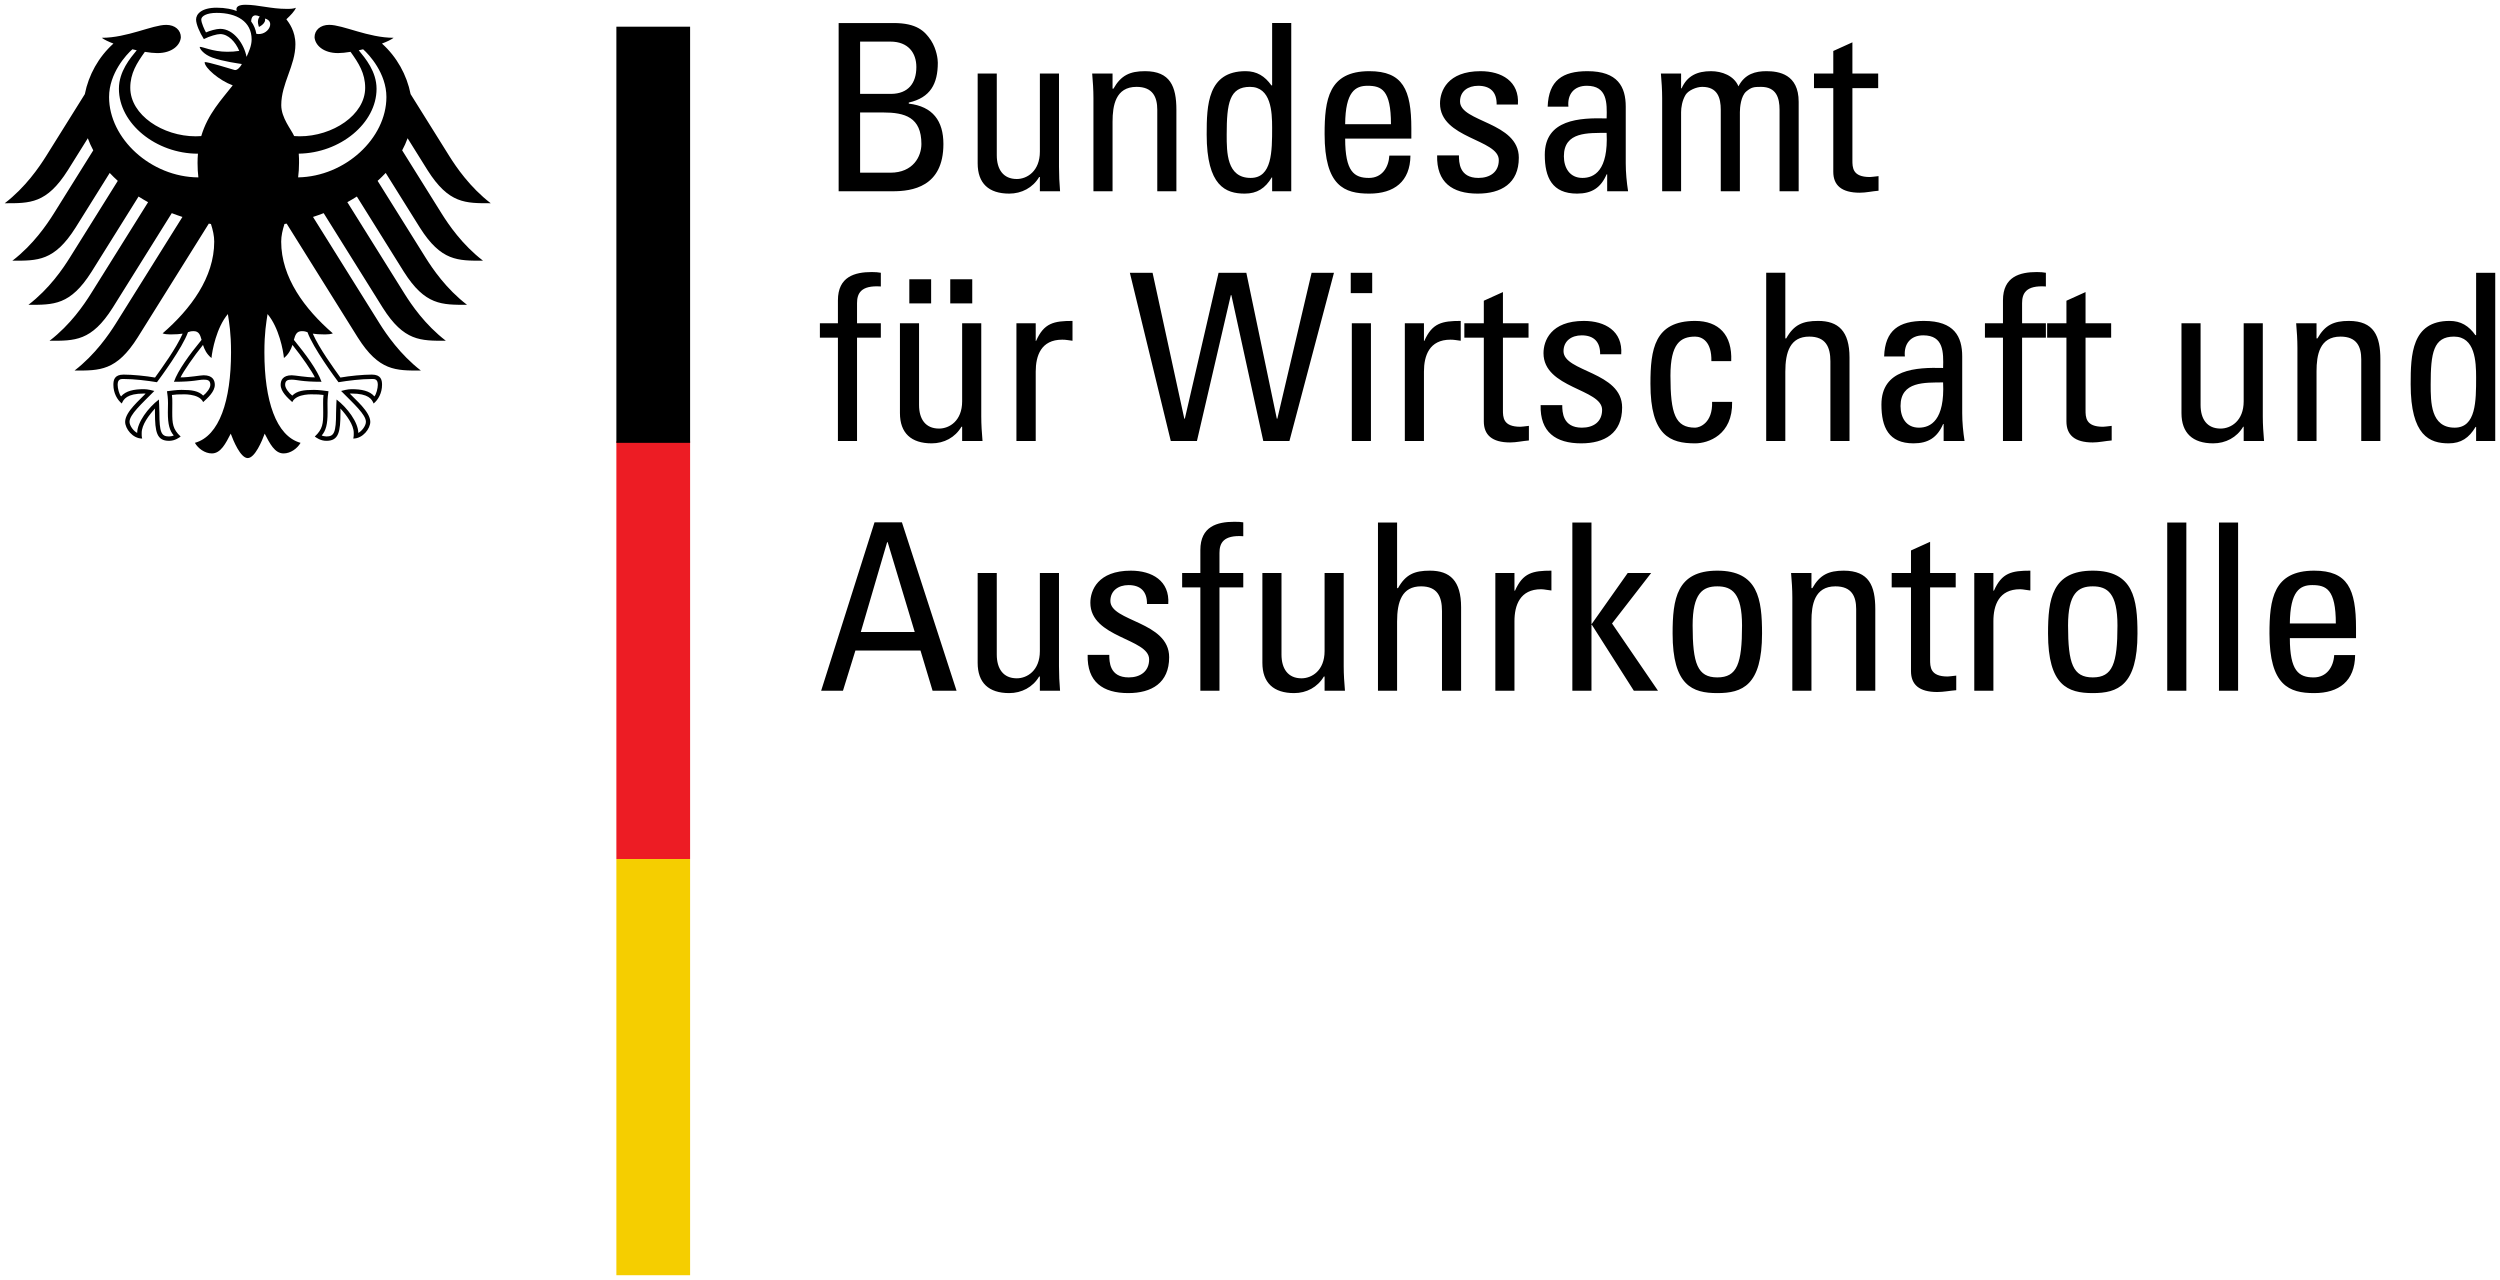
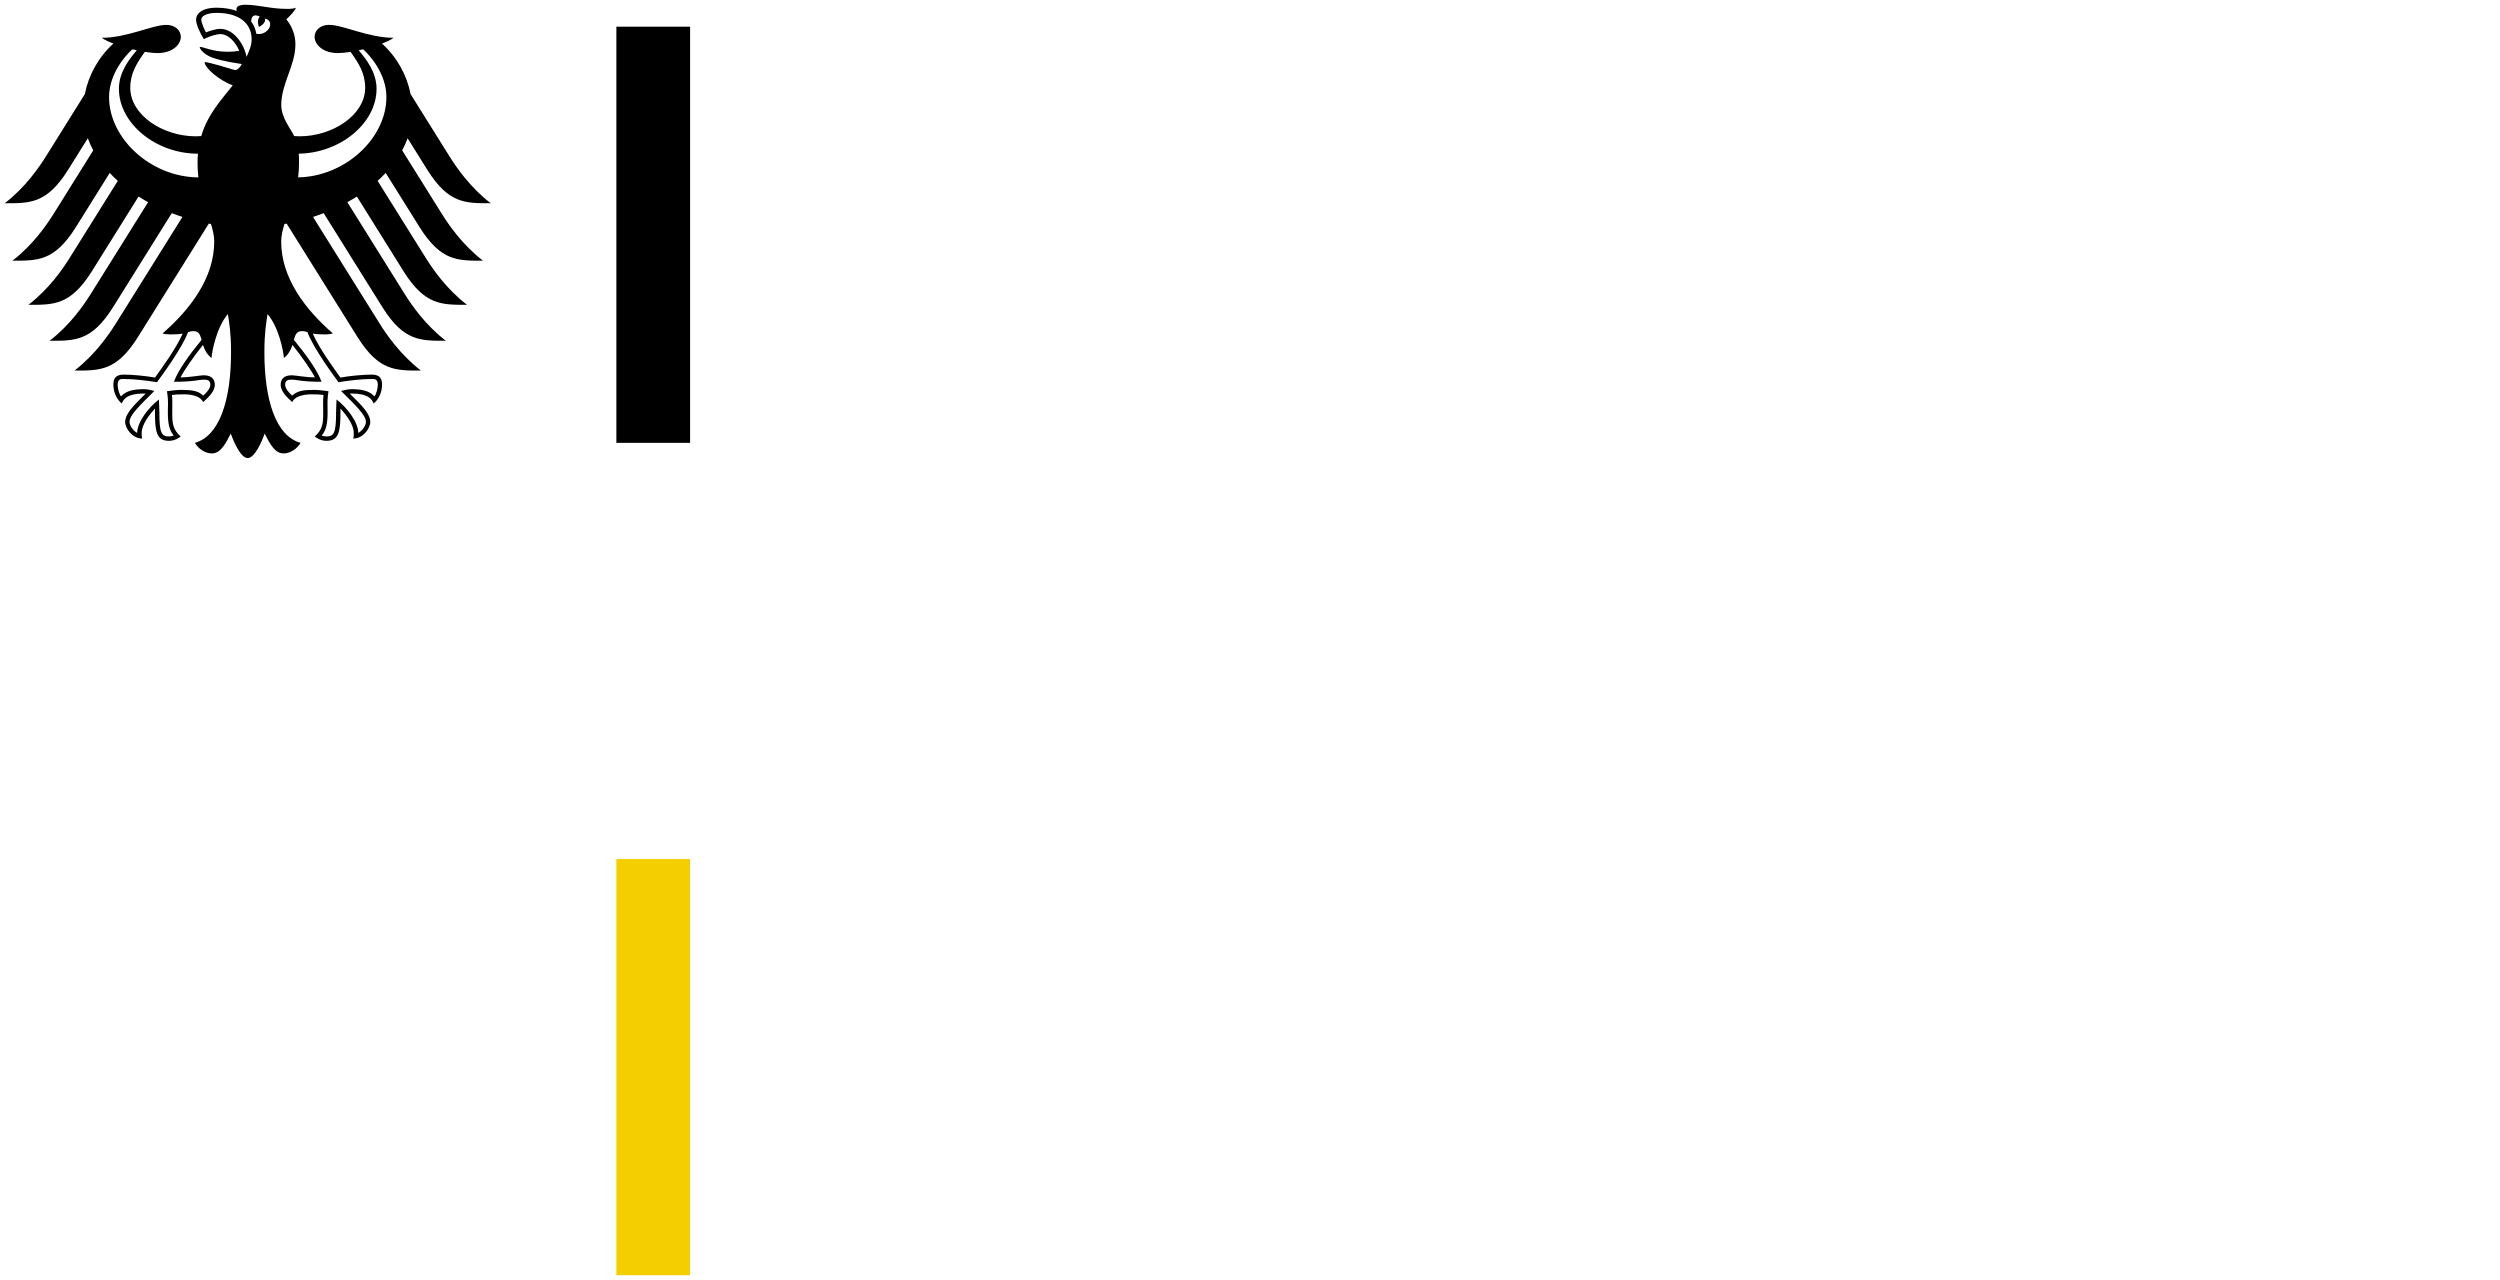
<svg xmlns="http://www.w3.org/2000/svg" width="525.609" height="269.107" id="svg3677">
  <defs id="defs3679" />
  <g transform="translate(-131.481,-380.666)" id="layer1">
-     <path d="m 307.801,385.507 0,35.371 11.373,0 c 4.016,0 10.653,-0.872 10.653,-9.933 0,-4.852 -2.23,-7.906 -7.279,-8.492 l 0,-0.227 c 4.559,-1.028 6.104,-3.964 6.104,-8.378 0,-0.682 -0.216,-2.789 -1.441,-4.701 -1.326,-1.96 -2.986,-3.639 -7.886,-3.639 l -11.525,0 z m 91.138,0 0,13.117 -0.152,0 c -1.378,-1.956 -3.068,-2.995 -5.421,-2.995 -7.988,0 -8.189,7.13 -8.189,13.307 0,10.876 4.027,12.435 7.999,12.435 2.59,0 4.317,-1.111 5.687,-3.412 l 0.076,0 0,2.919 4.019,0 0,-35.371 -4.019,0 z m -86.627,3.905 6.369,0 c 3.776,0 5.459,2.406 5.459,5.345 0,3.43 -1.739,5.601 -5.27,5.649 l -6.559,0 0,-10.994 z m 208.625,0.152 -4.019,1.82 0,4.739 -4.056,0 0,3.071 4.056,0 0,17.591 c 0,2.844 1.749,4.398 5.573,4.398 1.321,0 2.617,-0.316 3.943,-0.417 l 0,-3.071 c -0.884,0.096 -1.531,0.19 -1.82,0.19 -3.679,0 -3.677,-1.997 -3.677,-3.564 l 0,-15.127 5.421,0 0,-3.071 -5.421,0 0,-6.559 z m -148.725,6.066 c -3.181,0 -5.064,0.886 -6.634,3.677 l -0.19,0 0,-3.185 -4.284,0 c 0.149,1.715 0.265,3.441 0.265,5.156 l 0,19.6 4.019,0 0,-14.634 c 0,-3.382 0.632,-7.317 5.042,-7.317 3.43,0 4.36,2.168 4.36,4.815 l 0,17.136 4.019,0 0,-17.136 c 0,-4.9 -1.303,-8.113 -6.597,-8.113 z m 47.161,0 c -8.575,0 -9.402,5.982 -9.402,13.231 0,10.928 4.161,12.511 9.402,12.511 5.197,0 8.591,-2.513 8.644,-7.999 l -4.436,0 c -0.144,2.498 -1.541,4.701 -4.284,4.701 -3.137,0 -5.004,-1.357 -5.004,-8.265 l 13.913,0 0,-2.123 c 0,-8.185 -1.781,-12.056 -8.833,-12.056 z m 23.391,0 c -6.956,0 -8.53,4.187 -8.53,6.786 0,7.398 12.359,7.494 12.359,11.904 0,2.551 -1.882,3.753 -4.284,3.753 -4.064,0 -4.094,-3.321 -4.094,-4.739 l -4.587,0 c -0.144,5.679 3.188,8.037 8.53,8.037 4.895,0 8.644,-2.106 8.644,-7.544 0,-7.542 -12.359,-7.467 -12.359,-11.828 0,-2.157 1.672,-3.298 3.829,-3.298 2.551,0 3.915,1.344 3.867,3.943 l 4.474,0 c 0.341,-4.9 -3.438,-7.014 -7.848,-7.014 z m 22.481,0 c -5.245,0 -8.177,1.93 -8.378,7.468 l 4.36,0 c -0.249,-2.599 1.172,-4.398 3.867,-4.398 4.314,0 4.266,3.576 4.17,6.862 -5.639,-0.149 -13.004,0.16 -13.004,7.658 0,4.755 1.541,8.151 6.786,8.151 3.089,0 4.988,-1.217 6.217,-4.056 l 0.114,0 0,3.564 4.398,0 c -0.297,-1.912 -0.493,-3.921 -0.493,-5.876 l 0,-11.904 c 0,-4.165 -1.667,-7.468 -8.037,-7.468 z m 25.969,0 c -2.887,0 -4.998,0.955 -6.18,3.602 l -0.114,0 0,-3.109 -4.246,0 c 0.144,1.715 0.265,3.441 0.265,5.156 l 0,19.6 3.981,0 0,-16.643 c 0,-0.932 0.213,-2.415 0.948,-3.639 0.586,-0.932 2.263,-1.668 3.488,-1.668 3.233,0 3.905,2.317 3.905,4.815 l 0,17.136 4.019,0 0,-16.643 c 0,-0.932 0.188,-3.38 1.365,-4.36 1.076,-0.879 1.548,-0.948 3.071,-0.948 3.233,0 3.905,2.317 3.905,4.815 l 0,17.136 4.019,0 0,-18.804 c 0,-5.832 -4.187,-6.445 -6.786,-6.445 -2.253,0 -4.507,0.538 -5.876,3.185 -0.932,-2.253 -3.505,-3.185 -5.762,-3.185 z m -154.185,0.493 0,18.88 c 0,4.213 2.325,6.369 6.634,6.369 2.599,0 4.968,-1.235 6.293,-3.488 l 0.152,0 0,2.995 4.246,0 c -0.149,-1.715 -0.227,-3.441 -0.227,-5.156 l 0,-19.6 -4.019,0 0,16.416 c 0,4.112 -2.696,5.762 -4.853,5.762 -2.844,0 -4.208,-2.016 -4.208,-5.004 l 0,-17.174 -4.019,0 z m 81.964,2.578 c 2.94,0 4.928,0.87 4.928,8.075 l -9.629,0 c 0.052,-6.86 2.155,-8.075 4.701,-8.075 z m -24.718,0.227 c 4.462,0 4.663,5.282 4.663,8.568 0,4.996 -0.005,10.577 -4.511,10.577 -5.049,0 -5.042,-5.376 -5.042,-9.099 0,-6.615 0.581,-10.046 4.891,-10.046 z m -81.964,5.383 4.815,0 c 4.607,0 8.075,0.995 8.075,6.634 0,2.594 -1.717,6.028 -6.521,6.028 l -6.369,0 0,-12.662 z m 156.952,4.284 c 0.385,7.988 -2.635,9.478 -5.08,9.478 -2.699,0 -3.905,-2.148 -3.905,-4.549 0,-5.241 5.157,-4.876 8.985,-4.928 z m -154.488,29.267 c -3.574,0 -7.127,0.956 -7.127,5.952 l 0,4.815 -3.791,0 0,3.033 3.791,0 0,21.723 4.019,0 0,-21.723 5.004,0 0,-3.033 -5.004,0 0,-4.208 c 0,-2.008 0.739,-3.819 5.004,-3.526 l 0,-2.881 c -0.591,-0.096 -1.06,-0.152 -1.896,-0.152 z m 244.944,0 c -3.574,0 -7.127,0.956 -7.127,5.952 l 0,4.815 -3.791,0 0,3.033 3.791,0 0,21.723 4.019,0 0,-21.723 5.004,0 0,-3.033 -5.004,0 0,-4.208 c 0,-2.008 0.739,-3.819 5.004,-3.526 l 0,-2.881 c -0.591,-0.096 -1.06,-0.152 -1.896,-0.152 z m -190.693,0.152 8.606,35.371 5.497,0 7.127,-30.67 0.114,0 6.71,30.67 5.497,0 9.364,-35.371 -4.701,0 -7.203,30.67 -0.114,0 -6.407,-30.67 -5.838,0 -7.089,30.67 -0.114,0 -6.672,-30.67 -4.777,0 z m 46.441,0 0,4.284 4.511,0 0,-4.284 -4.511,0 z m 87.347,0 0,35.371 4.019,0 0,-14.558 c 0,-4.165 1.026,-7.393 5.042,-7.393 3.43,0 4.436,2.158 4.436,5.194 l 0,16.757 4.019,0 0,-17.553 c 0,-5.582 -2.384,-7.696 -6.597,-7.696 -3.233,0 -5.096,0.786 -6.71,3.677 l -0.19,0 0,-13.8 -4.019,0 z m 149.256,0 0,13.117 -0.152,0 c -1.374,-1.956 -3.068,-2.995 -5.421,-2.995 -7.988,0 -8.189,7.13 -8.189,13.307 0,10.876 4.027,12.435 7.999,12.435 2.59,0 4.279,-1.149 5.649,-3.45 l 0.114,0 0,2.957 4.019,0 0,-35.371 -4.019,0 z m -329.41,1.365 0,5.08 4.587,0 0,-5.08 -4.587,0 z m 8.606,0 0,5.08 4.625,0 0,-5.08 -4.625,0 z m 116.198,2.692 -4.019,1.82 0,4.739 -4.094,0 0,3.033 4.094,0 0,17.591 c 0,2.844 1.711,4.436 5.535,4.436 1.321,0 2.617,-0.316 3.943,-0.417 l 0,-3.071 c -0.884,0.096 -1.493,0.19 -1.782,0.19 -3.679,0 -3.677,-1.997 -3.677,-3.564 l 0,-15.164 5.383,0 0,-3.033 -5.383,0 0,-6.559 z m 122.491,0 -4.019,1.82 0,4.739 -4.056,0 0,3.033 4.056,0 0,17.591 c 0,2.844 1.711,4.436 5.535,4.436 1.321,0 2.655,-0.316 3.981,-0.417 l 0,-3.071 c -0.884,0.096 -1.531,0.19 -1.82,0.19 -3.679,0 -3.677,-1.997 -3.677,-3.564 l 0,-15.164 5.383,0 0,-3.033 -5.383,0 0,-6.559 z m -212.985,6.066 c -3.924,0 -5.996,0.437 -7.658,4.208 l -0.076,0 0,-3.715 -4.056,0 0,24.756 4.056,0 0,-14.596 c 0,-3.329 1.115,-6.71 5.573,-6.71 0.394,0 0.72,0.028 1.062,0.076 0.346,0.048 0.749,0.099 1.099,0.152 l 0,-4.17 z m 81.623,0 c -3.924,0 -5.996,0.437 -7.658,4.208 l -0.076,0 0,-3.715 -4.019,0 0,24.756 4.019,0 0,-14.596 c 0,-3.329 1.115,-6.71 5.573,-6.71 0.394,0 0.72,0.028 1.062,0.076 0.35,0.048 0.749,0.099 1.099,0.152 l 0,-4.17 z m 25.893,0 c -6.956,0 -8.492,4.187 -8.492,6.786 0,7.398 12.321,7.494 12.321,11.904 0,2.551 -1.844,3.753 -4.246,3.753 -4.064,0 -4.132,-3.321 -4.132,-4.739 l -4.549,0 c -0.144,5.679 3.184,8.037 8.53,8.037 4.895,0 8.606,-2.106 8.606,-7.544 0,-7.542 -12.321,-7.467 -12.321,-11.828 0,-2.157 1.672,-3.336 3.829,-3.336 2.546,0 3.915,1.382 3.867,3.981 l 4.436,0 c 0.346,-4.9 -3.438,-7.014 -7.848,-7.014 z m 23.391,0 c -8.575,0 -9.402,5.977 -9.402,13.231 0,10.924 4.161,12.511 9.402,12.511 2.743,0 7.921,-1.759 7.772,-8.72 l -4.208,0 c 0.144,4.458 -2.632,5.421 -3.564,5.421 -4.165,0 -5.194,-2.886 -5.194,-10.918 0,-6.764 2.105,-8.227 5.194,-8.227 1.514,0 3.504,1.092 3.412,5.156 l 4.17,0 c 0.249,-5.539 -2.634,-8.454 -7.582,-8.454 z m 48.109,0 c -5.245,0 -8.186,1.93 -8.378,7.468 l 4.36,0 c -0.249,-2.599 1.172,-4.436 3.867,-4.436 4.314,0 4.266,3.576 4.17,6.862 -5.639,-0.149 -12.966,0.197 -12.966,7.696 0,4.755 1.503,8.151 6.748,8.151 3.089,0 4.988,-1.217 6.217,-4.056 l 0.114,0 0,3.564 4.398,0 c -0.297,-1.912 -0.493,-3.921 -0.493,-5.876 l 0,-11.904 c 0,-4.165 -1.667,-7.468 -8.037,-7.468 z m 89.319,0 c -3.181,0 -5.026,0.886 -6.597,3.677 l -0.19,0 0,-3.185 -4.284,0 c 0.149,1.715 0.265,3.441 0.265,5.156 l 0,19.6 4.019,0 0,-14.672 c 0,-3.382 0.632,-7.279 5.042,-7.279 3.43,0 4.36,2.13 4.36,4.777 l 0,17.174 4.019,0 0,-17.174 c 0,-4.9 -1.341,-8.075 -6.634,-8.075 z m -304.616,0.493 0,18.88 c 0,4.213 2.363,6.369 6.672,6.369 2.599,0 4.93,-1.235 6.255,-3.488 l 0.152,0 0,2.995 4.284,0 c -0.149,-1.715 -0.265,-3.441 -0.265,-5.156 l 0,-19.6 -4.019,0 0,16.416 c 0,4.112 -2.696,5.725 -4.853,5.725 -2.844,0 -4.208,-1.978 -4.208,-4.966 l 0,-17.174 -4.019,0 z m 95.005,0 0,24.756 4.019,0 0,-24.756 -4.019,0 z m 174.429,0 0,18.88 c 0,4.213 2.363,6.369 6.672,6.369 2.599,0 4.968,-1.235 6.293,-3.488 l 0.114,0 0,2.995 4.284,0 c -0.149,-1.715 -0.265,-3.441 -0.265,-5.156 l 0,-19.6 -4.019,0 0,16.416 c 0,4.112 -2.696,5.725 -4.853,5.725 -2.844,0 -4.208,-1.978 -4.208,-4.966 l 0,-17.174 -4.019,0 z m 57.284,2.805 c 4.462,0 4.663,5.282 4.663,8.568 0,4.996 -0.005,10.577 -4.511,10.577 -5.053,0 -5.042,-5.376 -5.042,-9.099 0,-6.615 0.581,-10.046 4.891,-10.046 z m -107.402,9.629 c 0.385,7.988 -2.635,9.516 -5.08,9.516 -2.699,0 -3.867,-2.148 -3.867,-4.549 0,-5.241 5.123,-4.914 8.947,-4.966 z m -149.029,29.305 c -3.574,0 -7.127,0.956 -7.127,5.952 l 0,4.815 -3.829,0 0,3.033 3.829,0 0,21.723 4.019,0 0,-21.723 5.004,0 0,-3.033 -5.004,0 0,-4.208 c 0,-2.008 0.739,-3.819 5.004,-3.526 l 0,-2.919 c -0.591,-0.096 -1.06,-0.114 -1.896,-0.114 z m -75.633,0.114 -11.222,35.409 4.587,0 2.616,-8.454 13.686,0 2.54,8.454 5.042,0 -11.487,-35.409 -5.762,0 z m 105.848,0.038 0,35.371 4.019,0 0,-14.558 c 0,-4.165 1.026,-7.393 5.042,-7.393 3.43,0 4.398,2.158 4.398,5.194 l 0,16.757 4.019,0 0,-17.553 c 0,-5.582 -2.346,-7.696 -6.559,-7.696 -3.233,0 -5.096,0.786 -6.71,3.677 l -0.19,0 0,-13.8 -4.019,0 z m 40.868,0 0,35.371 4.019,0 0,-13.875 0.076,0 8.833,13.875 5.08,0 -9.667,-14.141 8.227,-10.615 -4.928,0 -7.544,10.691 -0.076,0 0,-21.306 -4.019,0 z m 125.069,0 0,35.371 4.019,0 0,-35.371 -4.019,0 z m 10.88,0 0,35.371 4.019,0 0,-35.371 -4.019,0 z m -60.734,4.056 -4.019,1.82 0,4.739 -4.056,0 0,3.033 4.056,0 0,17.591 c 0,2.844 1.711,4.398 5.535,4.398 1.321,0 2.655,-0.279 3.981,-0.379 l 0,-3.071 c -0.884,0.096 -1.531,0.19 -1.82,0.19 -3.679,0 -3.677,-2.035 -3.677,-3.602 l 0,-15.127 5.383,0 0,-3.033 -5.383,0 0,-6.559 z m -219.278,0.076 0.114,0 5.687,18.88 -11.335,0 5.535,-18.88 z m 51.256,5.99 c -6.956,0 -8.53,4.15 -8.53,6.748 0,7.394 12.359,7.494 12.359,11.904 0,2.546 -1.882,3.791 -4.284,3.791 -4.064,0 -4.094,-3.317 -4.094,-4.739 l -4.549,0 c -0.144,5.683 3.184,8.037 8.53,8.037 4.895,0 8.606,-2.106 8.606,-7.544 0,-7.547 -12.359,-7.471 -12.359,-11.828 0,-2.157 1.672,-3.336 3.829,-3.336 2.546,0 3.915,1.386 3.867,3.981 l 4.474,0 c 0.346,-4.895 -3.438,-7.014 -7.848,-7.014 z m 88.409,0 c -3.924,0 -5.996,0.437 -7.658,4.208 l -0.114,0 0,-3.715 -4.019,0 0,24.756 4.019,0 0,-14.634 c 0,-3.329 1.153,-6.71 5.611,-6.71 0.394,0 0.72,0.066 1.062,0.114 0.35,0.048 0.749,0.099 1.099,0.152 l 0,-4.17 z m 34.878,0 c -8.575,0 -9.402,5.982 -9.402,13.231 0,10.924 4.161,12.511 9.402,12.511 5.245,0 9.402,-1.587 9.402,-12.511 0,-7.249 -0.827,-13.231 -9.402,-13.231 z m 26.576,0 c -3.181,0 -5.03,0.886 -6.597,3.677 l -0.19,0 0,-3.185 -4.284,0 c 0.149,1.715 0.265,3.441 0.265,5.156 l 0,19.6 4.019,0 0,-14.672 c 0,-3.382 0.632,-7.279 5.042,-7.279 3.43,0 4.36,2.13 4.36,4.777 l 0,17.174 4.019,0 0,-17.174 c 0,-4.9 -1.341,-8.075 -6.634,-8.075 z m 39.238,0 c -3.924,0 -5.996,0.437 -7.658,4.208 l -0.114,0 0,-3.715 -4.019,0 0,24.756 4.019,0 0,-14.634 c 0,-3.329 1.153,-6.71 5.611,-6.71 0.394,0 0.72,0.066 1.062,0.114 0.35,0.048 0.749,0.099 1.099,0.152 l 0,-4.17 z m 13.117,0 c -8.575,0 -9.402,5.982 -9.402,13.231 0,10.924 4.161,12.511 9.402,12.511 5.245,0 9.402,-1.587 9.402,-12.511 0,-7.249 -0.827,-13.231 -9.402,-13.231 z m 46.555,0 c -8.575,0 -9.402,5.982 -9.402,13.231 0,10.924 4.161,12.511 9.402,12.511 5.197,0 8.558,-2.513 8.606,-7.999 l -4.398,0 c -0.144,2.498 -1.579,4.701 -4.322,4.701 -3.137,0 -5.004,-1.357 -5.004,-8.265 l 13.913,0 0,-2.123 c 0,-8.185 -1.739,-12.056 -8.795,-12.056 z m -280.997,0.493 0,18.88 c 0,4.213 2.325,6.369 6.634,6.369 2.599,0 4.968,-1.235 6.293,-3.488 l 0.152,0 0,2.995 4.246,0 c -0.149,-1.715 -0.227,-3.441 -0.227,-5.156 l 0,-19.6 -4.019,0 0,16.416 c 0,4.112 -2.696,5.725 -4.853,5.725 -2.844,0 -4.208,-2.016 -4.208,-5.004 l 0,-17.136 -4.019,0 z m 59.862,0 0,18.88 c 0,4.213 2.363,6.369 6.672,6.369 2.599,0 4.93,-1.235 6.255,-3.488 l 0.152,0 0,2.995 4.284,0 c -0.149,-1.715 -0.265,-3.441 -0.265,-5.156 l 0,-19.6 -4.019,0 0,16.416 c 0,4.112 -2.696,5.725 -4.853,5.725 -2.844,0 -4.208,-2.016 -4.208,-5.004 l 0,-17.136 -4.019,0 z m 220.719,2.54 c 2.94,0 4.966,0.87 4.966,8.075 l -9.667,0 c 0.052,-6.86 2.155,-8.075 4.701,-8.075 z m -125.069,0.265 c 3.089,0 5.194,1.468 5.194,8.227 0,8.037 -1.025,10.918 -5.194,10.918 -4.165,0 -5.194,-2.882 -5.194,-10.918 0,-6.759 2.11,-8.227 5.194,-8.227 z m 78.931,0 c 3.093,0 5.194,1.468 5.194,8.227 0,8.037 -1.025,10.918 -5.194,10.918 -4.165,0 -5.194,-2.882 -5.194,-10.918 0,-6.759 2.11,-8.227 5.194,-8.227 z" id="path178" style="fill:#000000;fill-opacity:1;fill-rule:nonzero;stroke:none" />
-     <path d="m 261.071,473.468 15.5,0 0,87.808 -15.5,0 0,-87.808 z" id="path180" style="fill:#ed1c24;fill-opacity:1;fill-rule:nonzero;stroke:none" />
    <path d="m 261.071,561.276 15.5,0 0,87.497 -15.5,0 0,-87.497 z" id="path182" style="fill:#f5ce00;fill-opacity:1;fill-rule:nonzero;stroke:none" />
    <path d="m 261.071,386.277 15.5,0 0,87.493 -15.5,0 0,-87.493 z" id="path184" style="fill:#000000;fill-opacity:1;fill-rule:nonzero;stroke:none" />
    <path d="m 172.559,473.787 z m 0.005,0.039 z m -0.008,0.008 z m 0,-0.066 z m 40.166,-72.697 c 0,-4.987 -3.627,-8.929 -4.9,-10.045 l -0.919,0.21 c 1.356,1.658 3.745,4.432 3.745,8.102 0,7.232 -7.638,13.514 -16.358,13.632 0.066,0.744 0.061,1.4 0.061,1.96 0,1.032 -0.066,2.047 -0.192,3.027 9.9,-0.179 18.562,-8.225 18.562,-16.887 m -13.645,59.861 c -4.226,0 -5.14,-0.446 -6.256,-0.446 -0.713,0 -1.391,0.07 -1.391,1.081 0,0.704 0.787,1.732 1.501,2.271 0.993,-0.989 2.358,-1.203 4.563,-1.203 1.028,0 2.432,0.201 3.049,0.284 -0.083,0.608 -0.206,1.396 -0.206,2.502 0,0.582 0.018,1.26 0.018,1.977 0,2.489 -0.363,3.815 -1.234,4.817 0.188,0.114 0.687,0.214 0.989,0.214 1.614,0 2.03,-0.822 2.03,-5.022 0,-1.269 0.105,-2.446 0.105,-2.747 2.257,1.728 4.563,4.804 4.563,7.026 0.739,-0.376 1.606,-1.492 1.606,-2.332 0,-1.514 -2.533,-3.771 -5.219,-6.492 0.372,-0.092 1.369,-0.376 2.192,-0.376 2.109,0 3.815,0.35 4.808,1.522 0.394,-0.429 0.722,-1.715 0.722,-2.441 0,-1.264 -0.726,-1.221 -1.256,-1.221 -2.244,0 -5.022,0.35 -7.013,0.678 -0.722,-0.967 -5.324,-7.192 -6.519,-10.517 -0.346,-0.122 -0.612,-0.219 -1.177,-0.219 -1.107,0 -1.396,0.774 -1.684,1.833 2.537,3.08 4.983,6.431 5.81,8.811 m -25.217,-8.811 c -0.289,-1.059 -0.569,-1.833 -1.676,-1.833 -0.573,0 -0.84,0.096 -1.177,0.219 -1.199,3.325 -5.801,9.55 -6.527,10.517 -1.982,-0.328 -4.769,-0.678 -7.009,-0.678 -0.529,0 -1.256,-0.044 -1.256,1.221 0,0.726 0.324,2.012 0.722,2.441 0.989,-1.172 2.699,-1.522 4.808,-1.522 0.822,0 1.816,0.284 2.187,0.376 -2.686,2.721 -5.219,4.979 -5.219,6.492 0,0.84 0.875,1.956 1.61,2.332 0,-2.222 2.306,-5.298 4.563,-7.026 0,0.302 0.105,1.479 0.105,2.747 0,4.2 0.416,5.022 2.03,5.022 0.297,0 0.796,-0.101 0.989,-0.214 -0.871,-1.002 -1.238,-2.327 -1.238,-4.817 0,-0.717 0.031,-1.396 0.031,-1.977 0,-1.107 -0.131,-1.894 -0.214,-2.502 0.612,-0.083 2.021,-0.284 3.049,-0.284 2.201,0 3.566,0.214 4.563,1.203 0.713,-0.538 1.505,-1.566 1.505,-2.271 0,-1.011 -0.682,-1.081 -1.4,-1.081 -1.116,0 -2.026,0.446 -6.252,0.446 0.831,-2.38 3.268,-5.731 5.805,-8.811 m -17.377,-52.783 c 0,-3.671 2.393,-6.444 3.745,-8.102 l -0.91,-0.21 c -1.286,1.116 -4.904,5.057 -4.904,10.045 0,8.723 8.78,16.826 18.773,16.891 -0.109,-0.949 -0.171,-1.951 -0.171,-3.032 0,-0.669 0.026,-1.334 0.083,-1.951 -8.824,0 -16.616,-6.344 -16.616,-13.641 m 26.835,-6.72 c 0.455,-1.046 1.067,-2.288 1.067,-3.657 0,-3.784 -3.141,-5.587 -7.341,-5.587 -2.157,0 -3.246,0.696 -3.246,1.396 0,0.704 0.713,2.24 0.989,2.712 0.774,-0.346 2.179,-0.752 2.988,-0.752 2.887,0 5.04,3.233 5.543,5.889 m 2.065,-4.839 c 2.454,0.477 4.125,-2.66 1.794,-3.216 0.324,1.032 -1.247,1.763 -1.247,1.763 0,0 -0.599,-1.387 0.179,-2.174 -1.431,-0.7 -1.794,0.149 -1.82,1.028 0.564,0.752 0.927,1.627 1.094,2.599 m 7.949,21.494 c 0.389,0.026 0.766,0.048 1.159,0.048 6.908,0 13.768,-4.471 13.768,-10.198 0,-3.058 -1.374,-5.193 -3.076,-7.56 -0.993,0.166 -1.903,0.262 -2.616,0.262 -3.128,0 -4.83,-1.68 -4.952,-3.329 0,-1.483 1.207,-2.607 3.08,-2.607 2.909,0 8.207,2.721 13.549,2.721 -0.525,0.398 -1.4,0.818 -2.454,1.212 3.132,2.817 5.224,6.593 6.02,10.631 l 8.185,13.098 c 1.374,2.187 4.279,6.488 8.658,9.843 -5.294,0 -8.807,0.127 -13.282,-6.952 l -4.191,-6.715 c -0.311,0.871 -0.696,1.715 -1.142,2.546 l 8.338,13.352 c 1.391,2.209 4.261,6.479 8.662,9.848 -5.294,0 -8.798,0.131 -13.278,-6.956 l -7.184,-11.497 c -0.538,0.569 -1.102,1.129 -1.702,1.667 l 10.137,16.218 c 1.396,2.222 4.257,6.466 8.662,9.843 -5.298,0 -8.807,0.127 -13.286,-6.956 l -9.874,-15.811 c -0.656,0.416 -1.321,0.809 -2.004,1.19 l 12.053,19.293 c 1.391,2.214 4.252,6.462 8.662,9.843 -5.294,0 -8.811,0.122 -13.278,-6.96 L 199.53,425.48 c -0.735,0.284 -1.483,0.551 -2.24,0.796 l 14.03,22.456 c 1.365,2.174 4.3,6.492 8.653,9.843 -5.289,0 -8.802,0.122 -13.273,-6.96 l -14.953,-23.935 -0.459,0.079 c -0.407,1.295 -0.687,2.507 -0.687,3.71 0,7.52 4.935,14.161 10.858,19.284 -0.381,0.166 -1.041,0.227 -1.654,0.227 -1.216,0 -2.008,-0.074 -2.564,-0.166 1.374,3.124 4.322,7.149 5.81,9.231 1.942,-0.346 4.764,-0.621 6.606,-0.621 1.934,0 2.148,1.133 2.148,2.144 0,1.75 -0.822,3.163 -1.772,3.937 -0.359,-0.906 -1.081,-2.1 -4.65,-2.1 l -0.363,0.013 c 1.05,1.164 4.314,3.806 4.314,5.937 0,1.409 -1.544,3.517 -3.583,3.517 0.127,-0.451 0.105,-0.871 0.105,-1.186 0,-1.719 -1.522,-3.736 -2.813,-5.14 0.035,0.416 0.018,0.372 0.018,0.862 0,4.073 -0.363,5.941 -2.953,5.941 -1.269,0 -2.144,-0.696 -2.446,-0.901 1.68,-1.549 1.772,-2.765 1.772,-5.049 l -0.018,-1.977 c -0.005,-0.521 0.005,-1.207 0.083,-1.715 -0.927,-0.127 -1.295,-0.122 -2.008,-0.122 0,0 -3.679,-0.289 -4.563,1.619 -0.993,-0.91 -2.437,-2.201 -2.437,-3.635 0,-0.941 0.442,-2.004 2.327,-2.004 0.717,0 2.975,0.446 4.86,0.446 -0.503,-1.129 -2.765,-4.427 -4.712,-6.829 -0.297,0.927 -0.761,1.938 -1.789,2.756 -0.14,-1.544 -1.041,-6.405 -3.447,-9.244 -0.28,1.916 -0.661,3.889 -0.661,8.045 0,10.123 2.432,17.6 7.603,19.031 -0.674,1.177 -2.091,2.227 -3.57,2.227 -1.89,0 -2.918,-2.139 -3.972,-4.16 -0.542,1.492 -2.052,5.136 -3.57,5.136 -1.514,0 -3.023,-3.644 -3.566,-5.136 -1.054,2.021 -2.082,4.16 -3.977,4.16 -1.47,0 -2.896,-1.05 -3.561,-2.227 5.162,-1.431 7.599,-8.907 7.599,-19.031 0,-4.156 -0.381,-6.129 -0.665,-8.045 -2.402,2.839 -3.307,7.7 -3.447,9.244 -1.024,-0.818 -1.487,-1.829 -1.785,-2.756 -1.951,2.402 -4.204,5.7 -4.716,6.829 1.894,0 4.143,-0.446 4.86,-0.446 1.89,0 2.341,1.063 2.341,2.004 0,1.435 -1.452,2.726 -2.446,3.635 -0.888,-1.907 -4.563,-1.619 -4.563,-1.619 -0.713,0 -1.081,-0.005 -2.008,0.122 0.079,0.507 0.092,1.194 0.083,1.715 l -0.013,1.977 c 0,2.284 0.087,3.5 1.767,5.049 -0.297,0.206 -1.177,0.901 -2.446,0.901 -2.586,0 -2.957,-1.868 -2.957,-5.941 0,-0.49 -0.013,-0.446 0.022,-0.862 -1.291,1.404 -2.813,3.421 -2.813,5.14 0,0.315 -0.022,0.735 0.101,1.186 -2.034,0 -3.579,-2.109 -3.579,-3.517 0,-2.131 3.268,-4.773 4.309,-5.937 l -0.359,-0.013 c -3.57,0 -4.296,1.194 -4.65,2.1 -0.954,-0.774 -1.772,-2.187 -1.772,-3.937 0,-1.011 0.214,-2.144 2.148,-2.144 1.851,0 4.668,0.276 6.606,0.621 1.483,-2.082 4.432,-6.107 5.81,-9.231 -0.556,0.092 -1.343,0.166 -2.564,0.166 -0.612,0 -1.277,-0.061 -1.649,-0.227 5.919,-5.123 10.85,-11.764 10.85,-19.284 0,-1.203 -0.276,-2.415 -0.687,-3.71 l -0.451,-0.079 -14.958,23.935 c -4.471,7.083 -7.984,6.96 -13.273,6.96 4.353,-3.351 7.284,-7.669 8.649,-9.843 l 14.035,-22.456 c -0.757,-0.245 -1.501,-0.512 -2.24,-0.796 l -12.411,19.871 c -4.475,7.083 -7.993,6.96 -13.278,6.96 4.405,-3.382 7.262,-7.63 8.653,-9.843 l 12.057,-19.293 c -0.687,-0.381 -1.352,-0.774 -2.004,-1.19 l -9.878,15.811 c -4.475,7.083 -7.984,6.956 -13.278,6.956 4.401,-3.377 7.267,-7.621 8.658,-9.843 l 10.132,-16.218 c -0.595,-0.538 -1.164,-1.098 -1.697,-1.667 l -7.179,11.497 c -4.48,7.087 -7.993,6.956 -13.282,6.956 4.397,-3.369 7.271,-7.638 8.662,-9.848 l 8.338,-13.352 c -0.442,-0.831 -0.827,-1.676 -1.142,-2.546 l -4.195,6.715 c -4.471,7.079 -7.984,6.952 -13.273,6.952 4.379,-3.356 7.28,-7.656 8.658,-9.843 l 8.181,-13.098 c 0.796,-4.038 2.887,-7.813 6.015,-10.631 -1.046,-0.394 -1.925,-0.814 -2.45,-1.212 5.342,0 10.64,-2.717 13.545,-2.717 1.881,0 3.08,1.12 3.08,2.603 -0.118,1.649 -1.82,3.329 -4.952,3.329 -0.709,0 -1.619,-0.096 -2.616,-0.262 -1.693,2.367 -3.067,4.502 -3.067,7.56 0,5.727 6.851,10.198 13.768,10.198 0.389,0 0.766,-0.022 1.155,-0.048 1.369,-4.642 4.287,-7.687 6.615,-10.666 -2.791,-1.015 -5.906,-3.666 -5.906,-4.869 0.354,-0.206 5.705,1.479 6.26,1.627 0.114,0.031 0.227,0.039 0.354,0 0.652,-0.197 1.199,-1.151 1.199,-1.247 -0.573,-0.092 -3.929,-0.529 -6.225,-1.361 -1.741,-0.639 -2.625,-1.798 -2.625,-2.236 0.556,-0.092 2.682,1.024 5.801,1.024 1.151,0 1.378,-0.048 2.52,-0.188 -0.805,-1.912 -2.314,-3.531 -4.016,-3.531 -0.682,0 -2.179,0.424 -3.43,1.05 -0.871,-1.352 -1.636,-3.132 -1.636,-4.108 0,-1.142 1.133,-2.489 4.335,-2.489 0.897,0 1.732,0.079 2.511,0.223 0.626,0.114 1.151,0.254 1.715,0.477 -0.044,-0.074 -0.07,-0.249 -0.07,-0.407 0,-0.442 0.402,-0.91 1.907,-0.91 2.634,0 5.337,0.866 8.649,0.866 0.857,0 1.439,-0.026 1.938,-0.236 -0.214,0.656 -1.146,1.632 -1.999,2.419 0.525,0.722 1.899,2.454 1.899,5.263 0,4.506 -2.975,8.225 -2.975,12.783 0,2.708 2.087,5.092 2.712,6.514" id="path188" style="fill:#000000;fill-opacity:1;fill-rule:nonzero;stroke:none" />
  </g>
</svg>